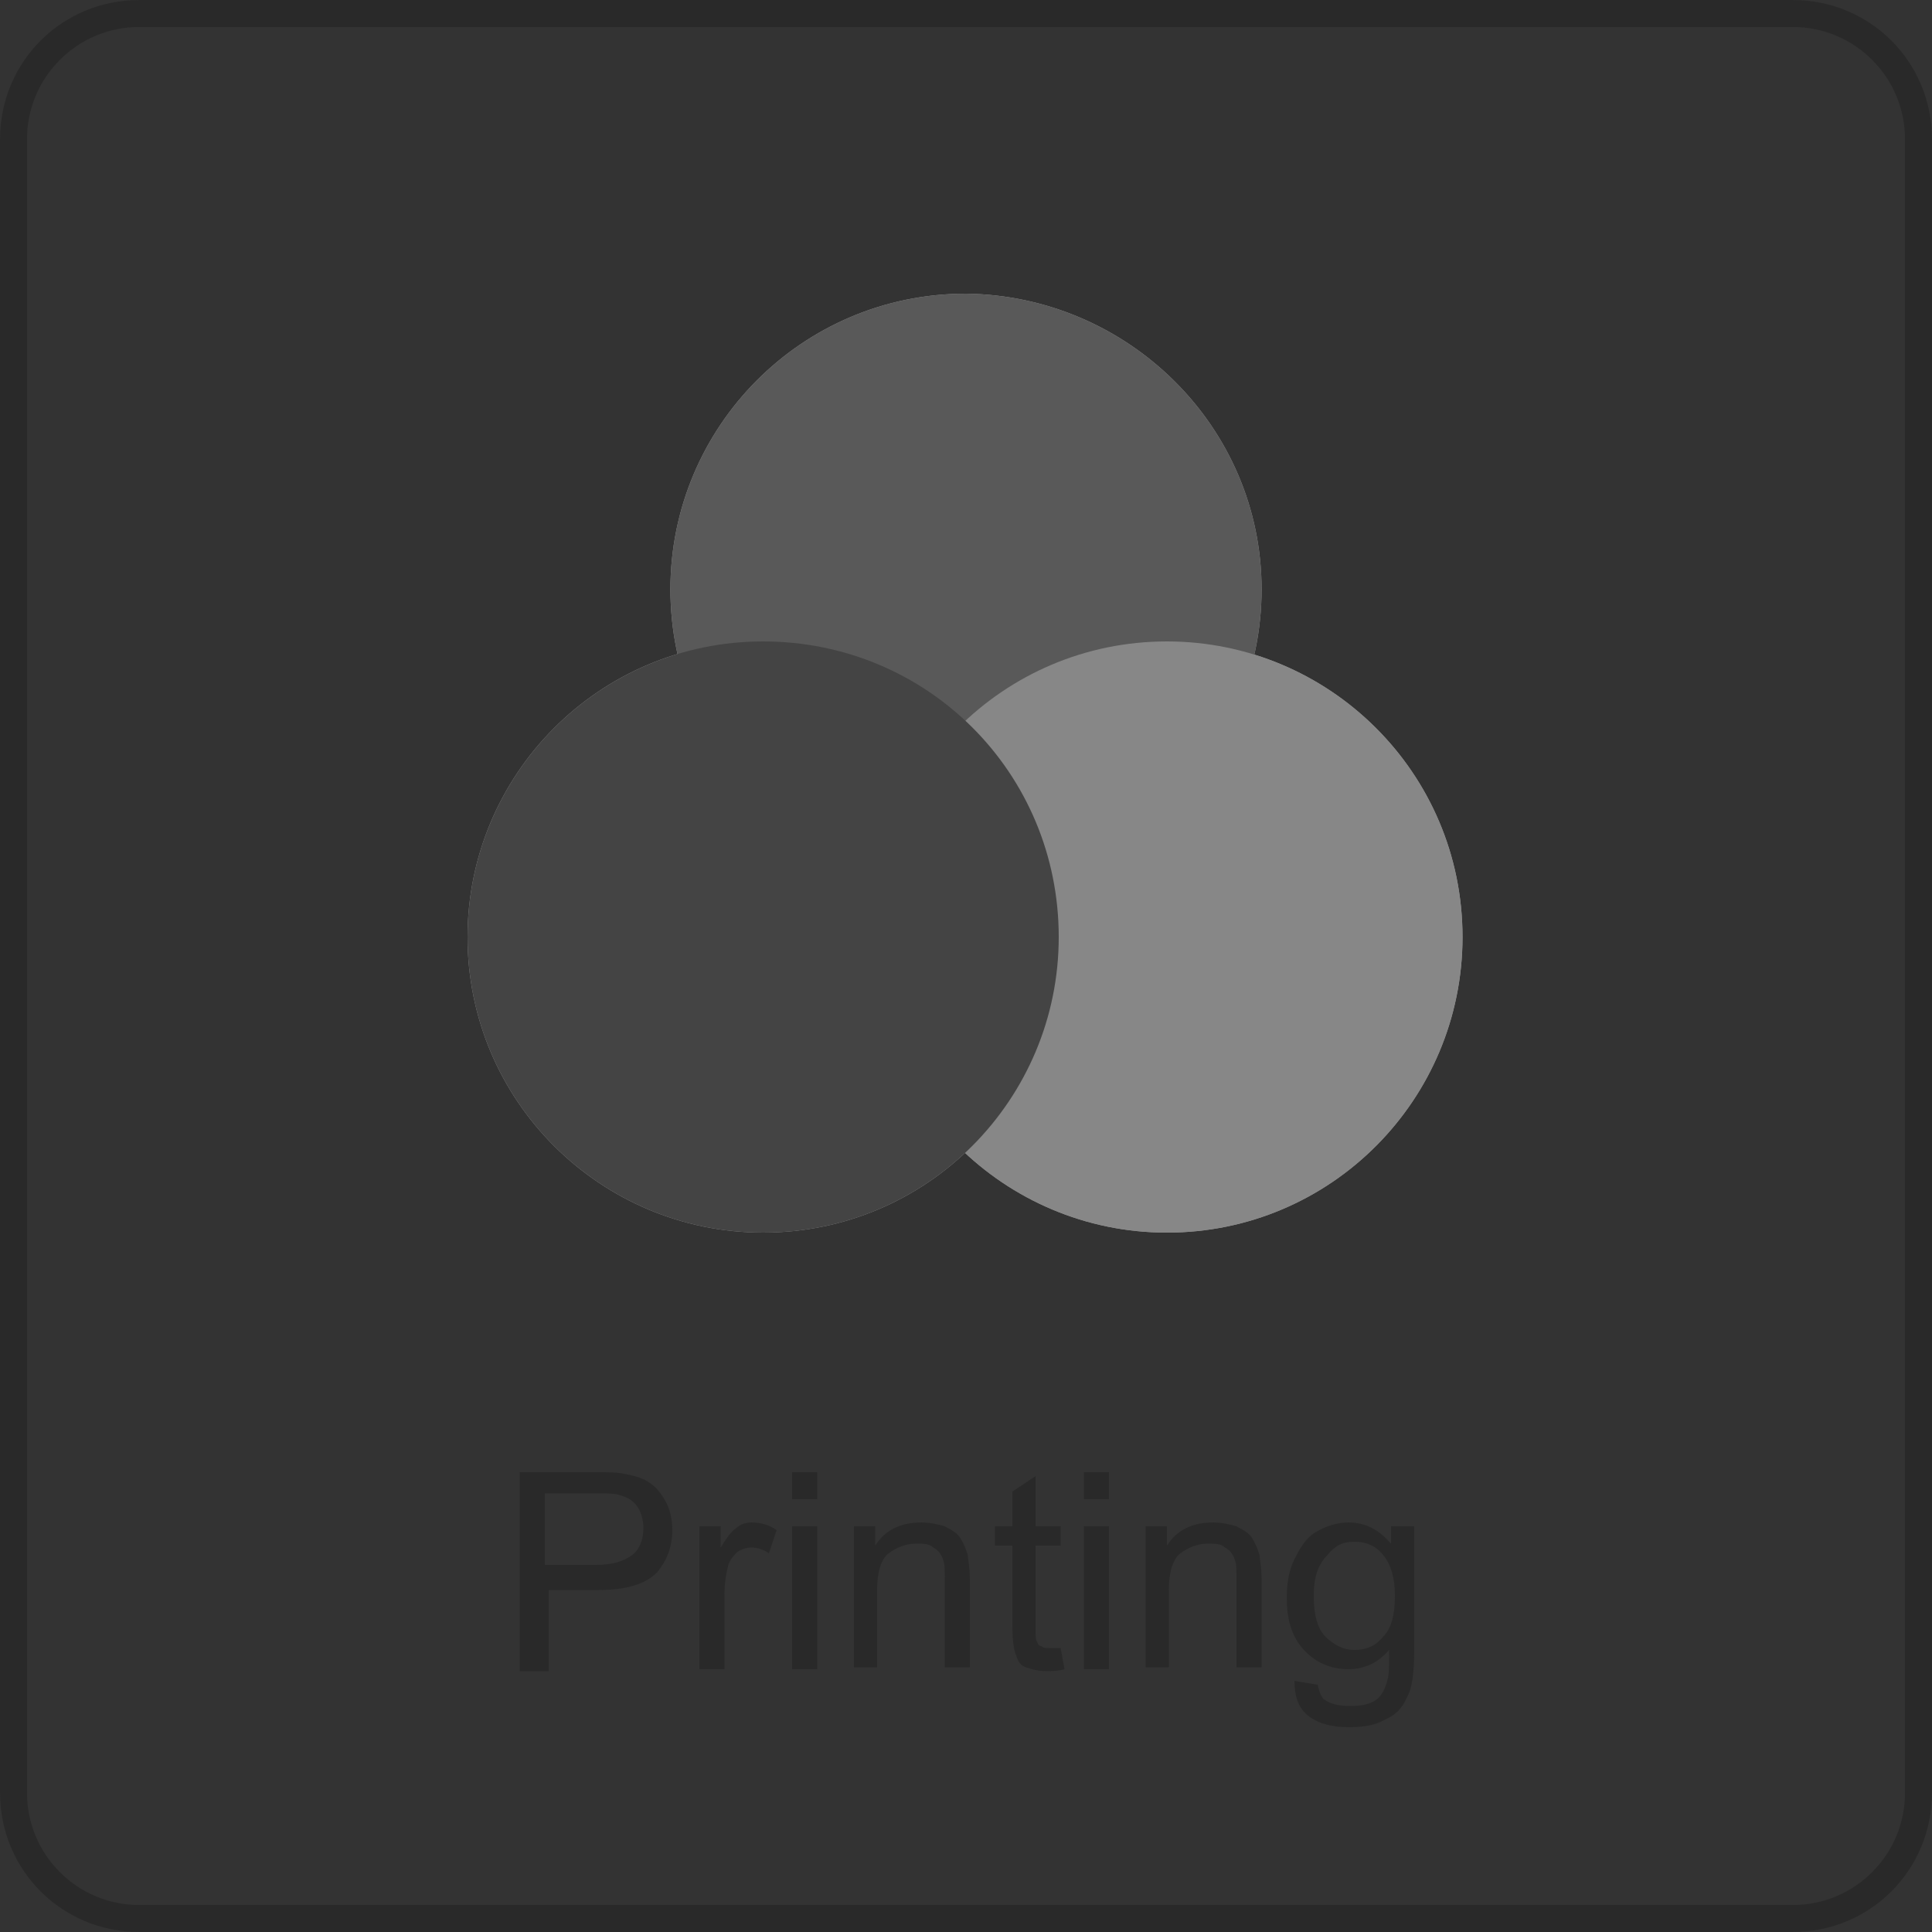
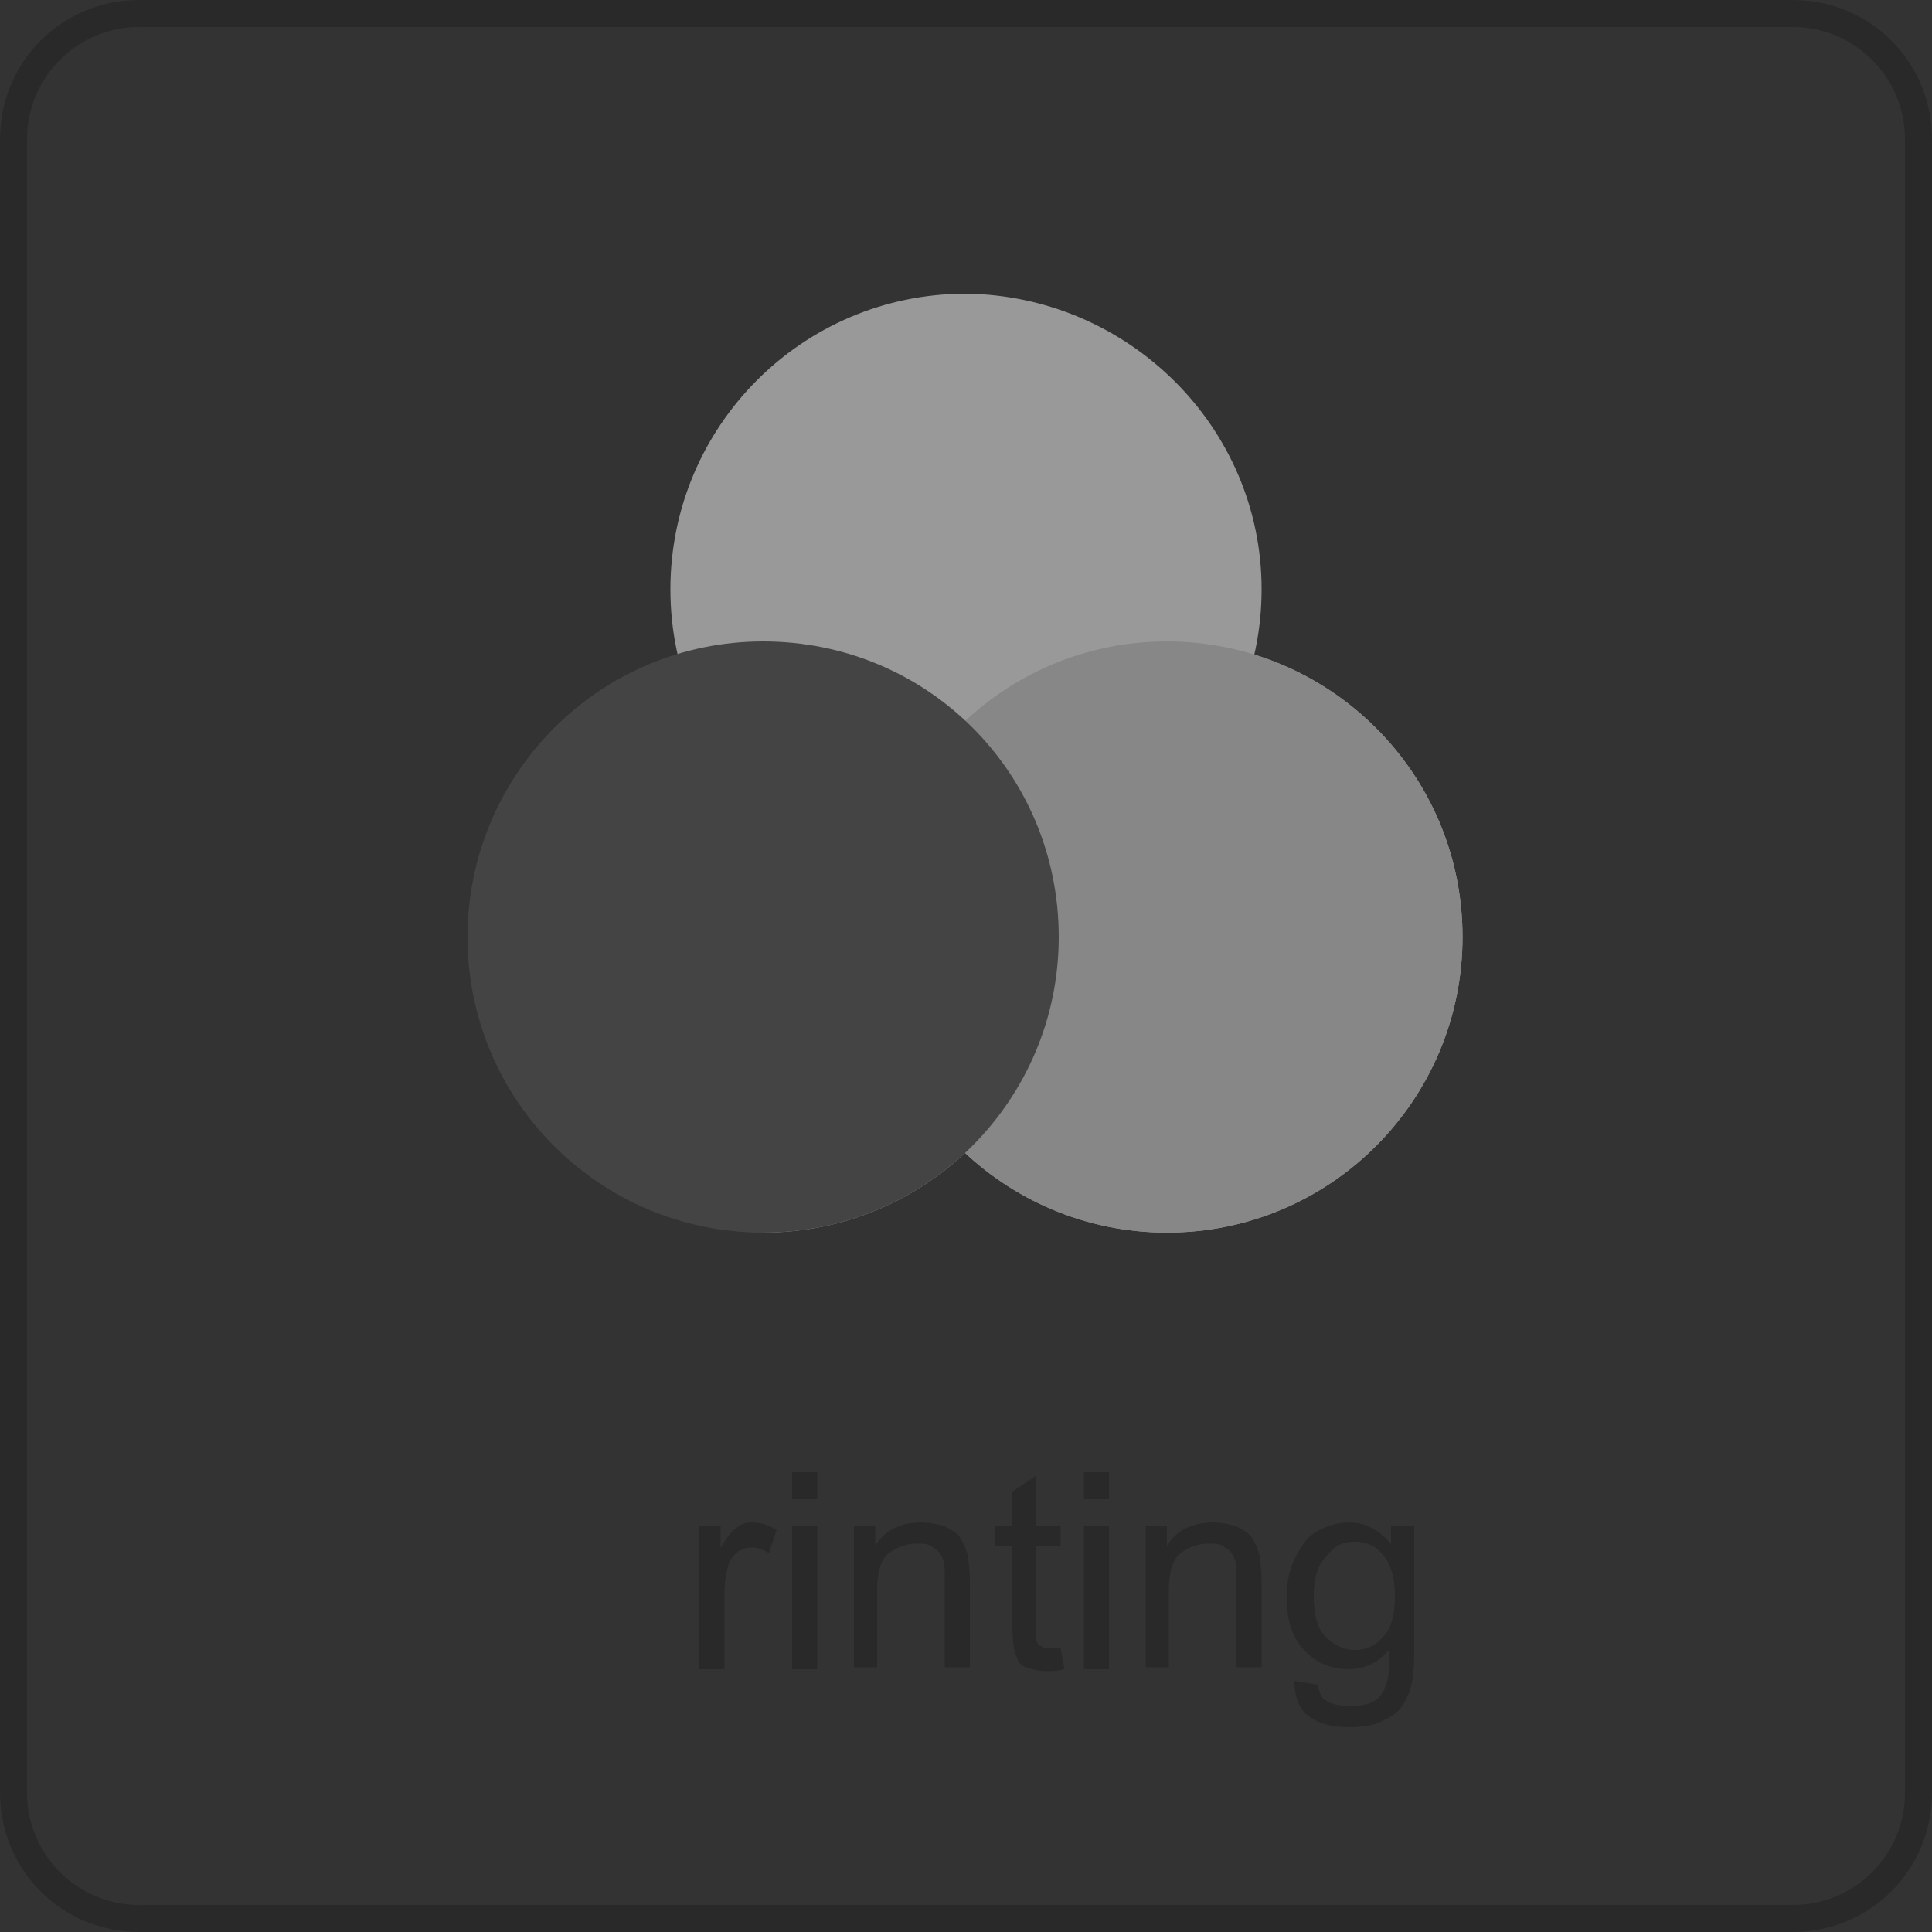
<svg xmlns="http://www.w3.org/2000/svg" version="1.1" id="Layer_1" x="0px" y="0px" viewBox="0 0 100 100" style="enable-background:new 0 0 100 100;" xml:space="preserve">
  <rect x="0" y="0" width="100" height="100" fill="#333333" stroke="none" />
  <style type="text/css">
	.st0{fill:#00A651;}
	.st1{fill:#FFFFFF;}
	.st2{fill:#00ADEE;}
	.st3{fill:#FFF100;}
	.st4{fill:#EB008B;}
	.st5{fill:#231F20;}
	.st6{opacity:0.5;}
	.st7{fill:#202020;}
	.st8{fill:#A8A8A8;}
	.st9{fill:#5C5C5C;}
	.st10{fill:#676767;}
	.st11{fill:#414141;}
	.st12{fill:#808080;}
	.st13{fill:#DBDBDB;}
	.st14{fill:#565656;}
	.st15{fill:#A6A8AB;}
	.st16{fill:#ED1C24;}
	.st17{fill:#00A14B;}
	.st18{fill:#21409A;}
</style>
  <g class="st6">
    <g>
      <path class="st7" d="M92.8,100H7.2c-4,0-7.2-3.2-7.2-7.2V7.2C0,3.2,3.2,0,7.2,0h85.6c4,0,7.2,3.2,7.2,7.2v85.6    C100,96.8,96.8,100,92.8,100z M7.2,1.4C4,1.4,1.4,4,1.4,7.2v85.6c0,3.2,2.6,5.8,5.8,5.8h85.6c3.2,0,5.8-2.6,5.8-5.8V7.2    c0-3.2-2.6-5.8-5.8-5.8H7.2z" />
    </g>
    <g>
      <g>
        <g>
          <path class="st1" d="M65.3,30.5c0,8.4-6.8,15.3-15.3,15.3c-8.4,0-15.3-6.8-15.3-15.3c0-8.4,6.8-15.3,15.3-15.3      C58.4,15.3,65.3,22.1,65.3,30.5z" />
        </g>
        <g>
          <path class="st1" d="M75.7,48.5c0,8.4-6.8,15.3-15.3,15.3c-8.4,0-15.3-6.8-15.3-15.3c0-8.4,6.8-15.3,15.3-15.3      C68.8,33.2,75.7,40,75.7,48.5z" />
        </g>
        <g>
-           <path class="st1" d="M54.8,48.5c0,8.4-6.8,15.3-15.3,15.3c-8.4,0-15.3-6.8-15.3-15.3c0-8.4,6.8-15.3,15.3-15.3      C48,33.2,54.8,40,54.8,48.5z" />
+           <path class="st1" d="M54.8,48.5c0,8.4-6.8,15.3-15.3,15.3c0-8.4,6.8-15.3,15.3-15.3      C48,33.2,54.8,40,54.8,48.5z" />
        </g>
      </g>
      <g>
        <g>
-           <path class="st12" d="M65.3,30.5c0,8.4-6.8,15.3-15.3,15.3c-8.4,0-15.3-6.8-15.3-15.3c0-8.4,6.8-15.3,15.3-15.3      C58.4,15.3,65.3,22.1,65.3,30.5z" />
-         </g>
+           </g>
        <g>
          <path class="st13" d="M75.7,48.5c0,8.4-6.8,15.3-15.3,15.3c-8.4,0-15.3-6.8-15.3-15.3c0-8.4,6.8-15.3,15.3-15.3      C68.8,33.2,75.7,40,75.7,48.5z" />
        </g>
        <g>
          <path class="st14" d="M54.8,48.5c0,8.4-6.8,15.3-15.3,15.3c-8.4,0-15.3-6.8-15.3-15.3c0-8.4,6.8-15.3,15.3-15.3      C48,33.2,54.8,40,54.8,48.5z" />
        </g>
      </g>
    </g>
    <g>
-       <path class="st7" d="M26.9,86.4V76.2h3.9c0.7,0,1.2,0,1.6,0.1c0.5,0.1,0.9,0.2,1.3,0.5c0.3,0.2,0.6,0.6,0.8,1    c0.2,0.4,0.3,0.9,0.3,1.4c0,0.9-0.3,1.6-0.8,2.2c-0.6,0.6-1.6,0.9-3,0.9h-2.6v4.2H26.9z M28.2,81h2.6c0.9,0,1.5-0.2,1.9-0.5    c0.4-0.3,0.6-0.8,0.6-1.4c0-0.4-0.1-0.8-0.3-1.1c-0.2-0.3-0.5-0.5-0.9-0.6c-0.2-0.1-0.6-0.1-1.3-0.1h-2.6V81z" />
      <path class="st7" d="M36.2,86.4V79h1.1v1.1c0.3-0.5,0.6-0.9,0.8-1c0.2-0.2,0.5-0.3,0.8-0.3c0.4,0,0.9,0.1,1.3,0.4l-0.4,1.2    c-0.3-0.2-0.6-0.3-0.9-0.3c-0.3,0-0.5,0.1-0.7,0.2c-0.2,0.2-0.4,0.4-0.5,0.7c-0.1,0.4-0.2,0.9-0.2,1.5v3.9H36.2z" />
      <path class="st7" d="M41,77.6v-1.4h1.3v1.4H41z M41,86.4V79h1.3v7.4H41z" />
      <path class="st7" d="M44.2,86.4V79h1.1V80c0.5-0.8,1.3-1.2,2.4-1.2c0.4,0,0.9,0.1,1.2,0.2c0.4,0.2,0.7,0.4,0.8,0.6    c0.2,0.3,0.3,0.6,0.4,0.9c0,0.2,0.1,0.6,0.1,1.2v4.6h-1.3v-4.5c0-0.5,0-0.9-0.1-1.1c-0.1-0.3-0.3-0.5-0.5-0.6    c-0.2-0.2-0.5-0.2-0.9-0.2c-0.5,0-1,0.2-1.4,0.5c-0.4,0.3-0.6,1-0.6,1.9v4H44.2z" />
      <path class="st7" d="M54.9,85.3l0.2,1.1c-0.4,0.1-0.7,0.1-0.9,0.1c-0.5,0-0.8-0.1-1.1-0.2c-0.3-0.1-0.4-0.3-0.5-0.6    c-0.1-0.2-0.2-0.7-0.2-1.5V80h-0.9v-1h0.9v-1.8l1.2-0.8V79h1.3v1h-1.3v4.3c0,0.4,0,0.6,0.1,0.7c0,0.1,0.1,0.2,0.2,0.2    c0.1,0.1,0.2,0.1,0.4,0.1C54.5,85.3,54.6,85.3,54.9,85.3z" />
      <path class="st7" d="M56.1,77.6v-1.4h1.3v1.4H56.1z M56.1,86.4V79h1.3v7.4H56.1z" />
      <path class="st7" d="M59.3,86.4V79h1.1V80c0.5-0.8,1.3-1.2,2.4-1.2c0.4,0,0.9,0.1,1.2,0.2c0.4,0.2,0.7,0.4,0.8,0.6    c0.2,0.3,0.3,0.6,0.4,0.9c0,0.2,0.1,0.6,0.1,1.2v4.6H64v-4.5c0-0.5,0-0.9-0.1-1.1c-0.1-0.3-0.3-0.5-0.5-0.6    c-0.2-0.2-0.5-0.2-0.9-0.2c-0.5,0-1,0.2-1.4,0.5c-0.4,0.3-0.6,1-0.6,1.9v4H59.3z" />
      <path class="st7" d="M67,87l1.2,0.2c0.1,0.4,0.2,0.7,0.4,0.8c0.3,0.2,0.7,0.3,1.3,0.3c0.6,0,1-0.1,1.3-0.3c0.3-0.2,0.5-0.6,0.6-1    c0.1-0.3,0.1-0.8,0.1-1.6c-0.5,0.6-1.2,1-2.1,1c-1,0-1.8-0.4-2.4-1.1c-0.6-0.7-0.8-1.6-0.8-2.6c0-0.7,0.1-1.4,0.4-2    c0.3-0.6,0.6-1.1,1.1-1.4c0.5-0.3,1.1-0.5,1.7-0.5c0.9,0,1.6,0.4,2.2,1.1V79h1.2v6.4c0,1.2-0.1,2-0.4,2.5    c-0.2,0.5-0.6,0.9-1.1,1.1c-0.5,0.3-1.1,0.4-1.9,0.4c-0.9,0-1.6-0.2-2.1-0.6C67.2,88.4,67,87.8,67,87z M68,82.6    c0,1,0.2,1.7,0.6,2.1c0.4,0.4,0.9,0.7,1.5,0.7c0.6,0,1.1-0.2,1.5-0.7c0.4-0.4,0.6-1.1,0.6-2.1c0-0.9-0.2-1.6-0.6-2.1    c-0.4-0.5-0.9-0.7-1.5-0.7c-0.6,0-1,0.2-1.4,0.7C68.2,81,68,81.7,68,82.6z" />
    </g>
  </g>
</svg>